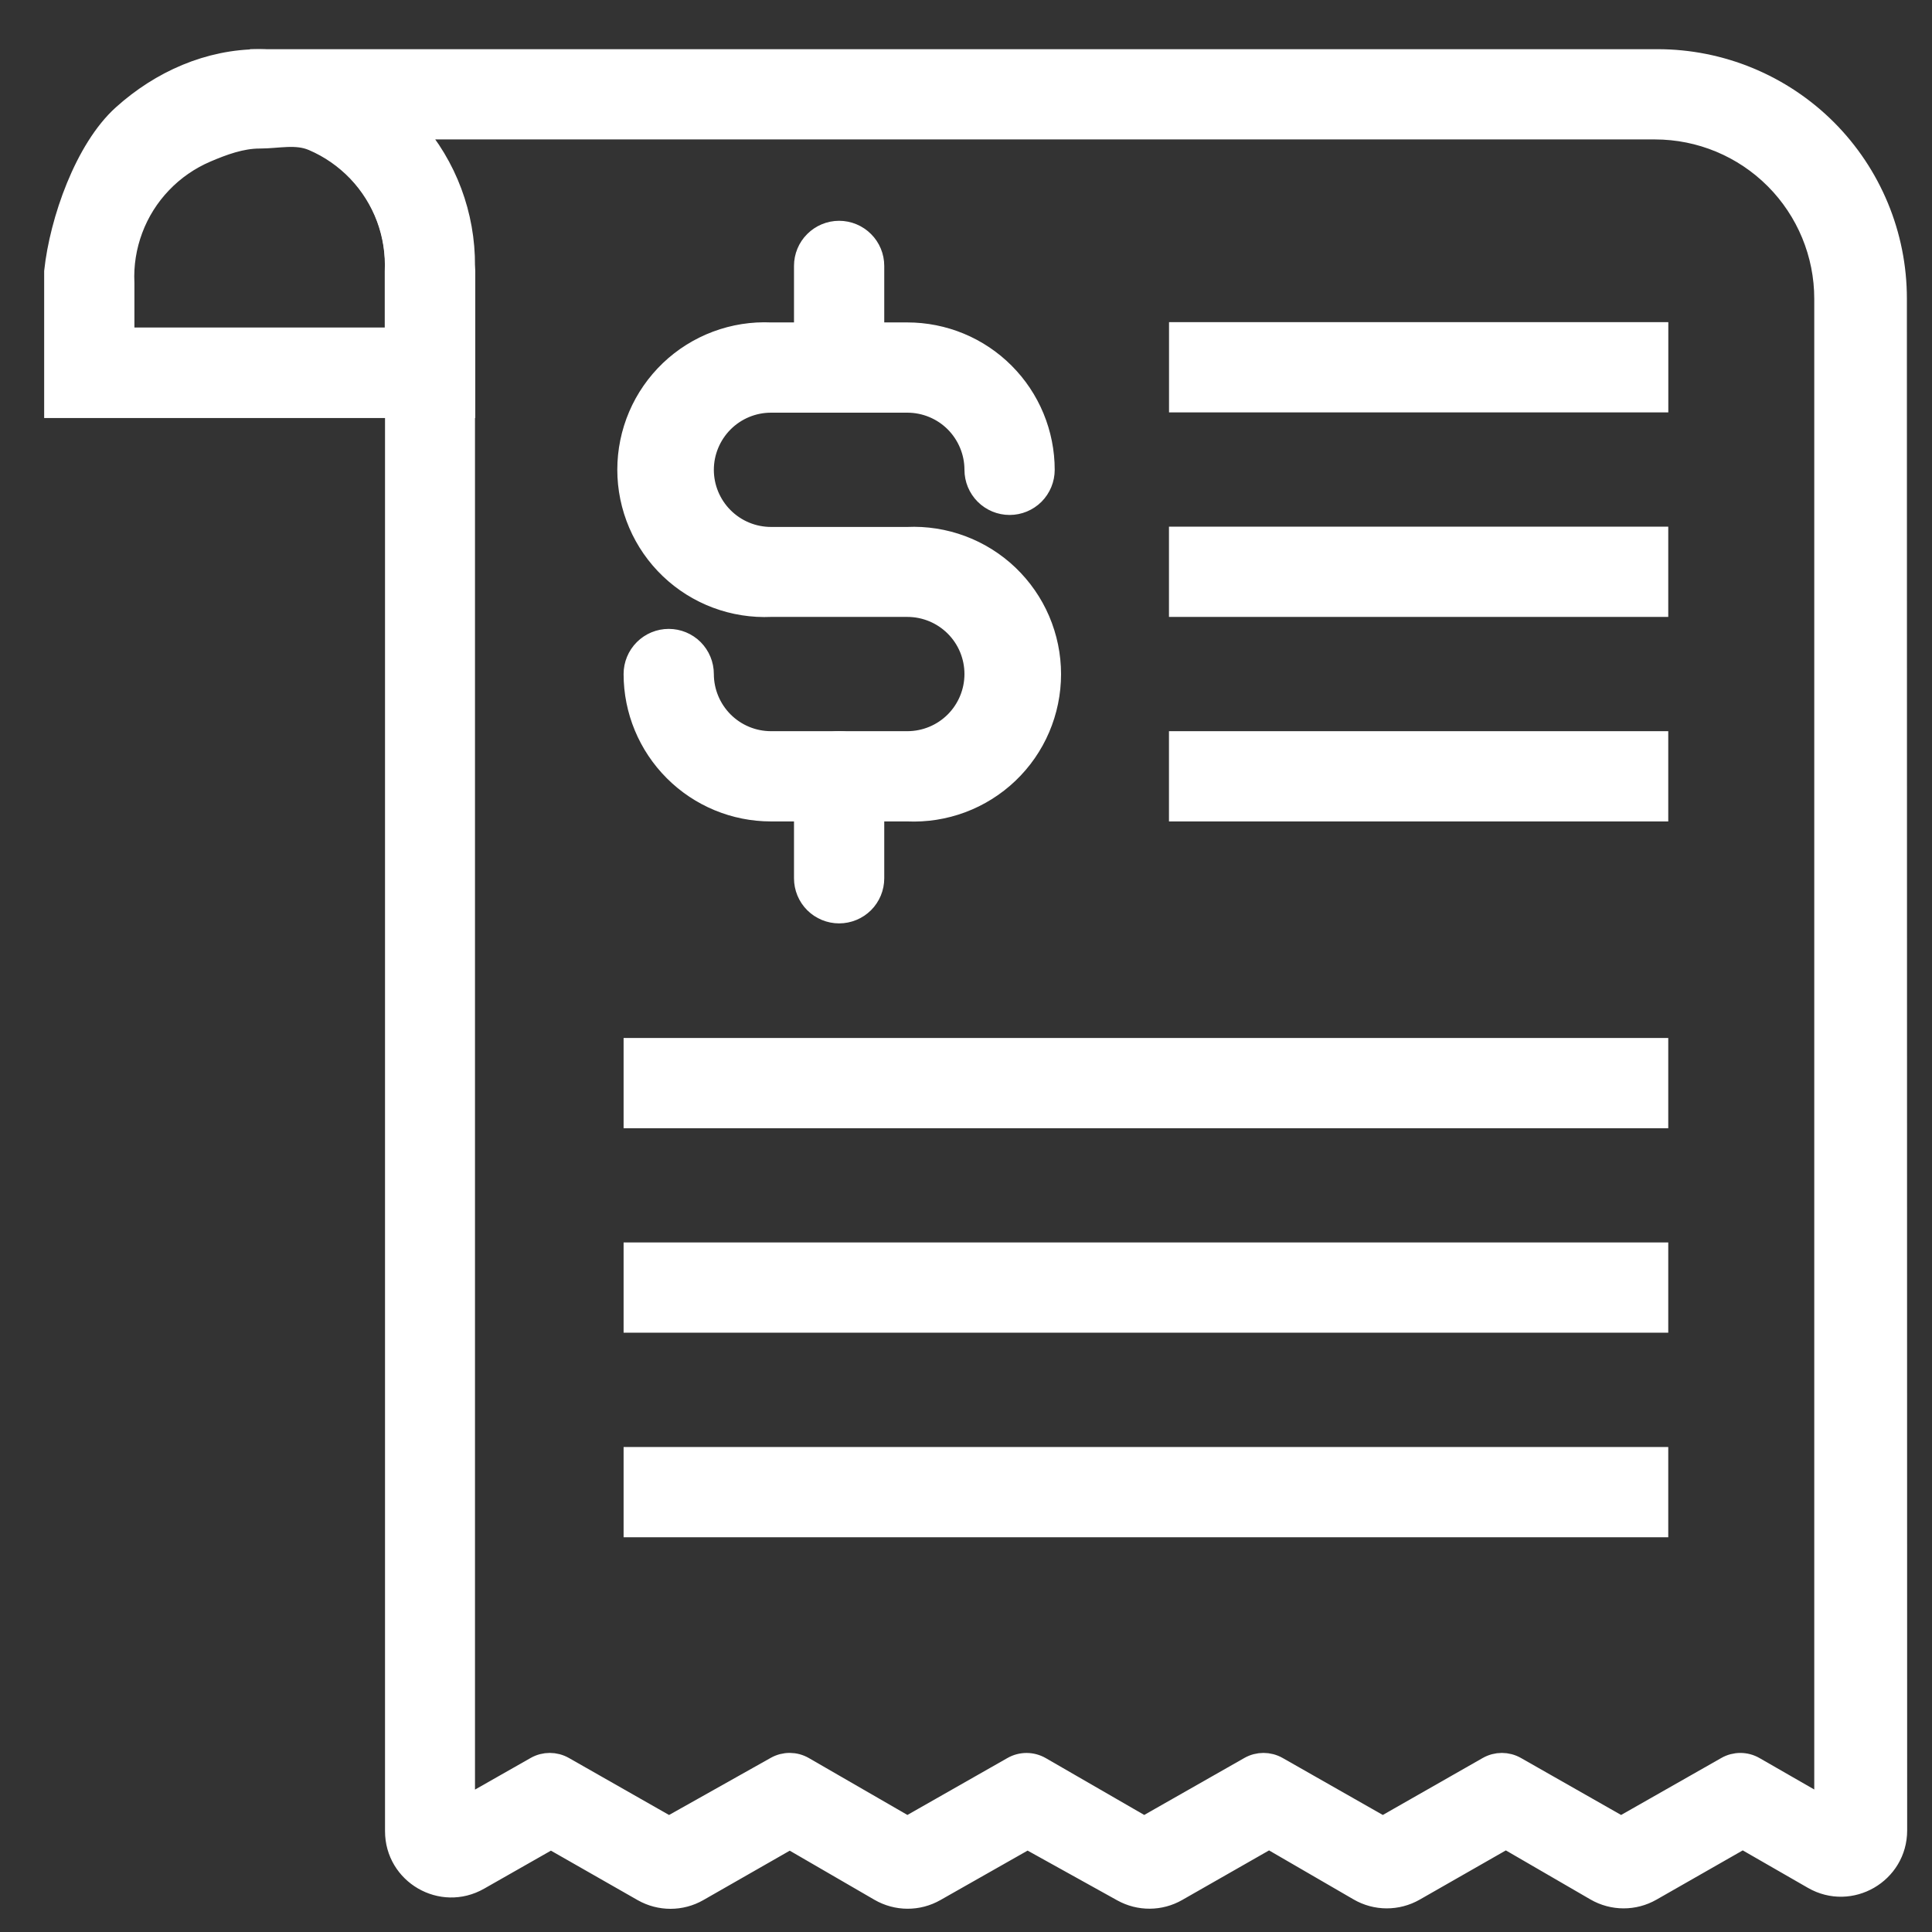
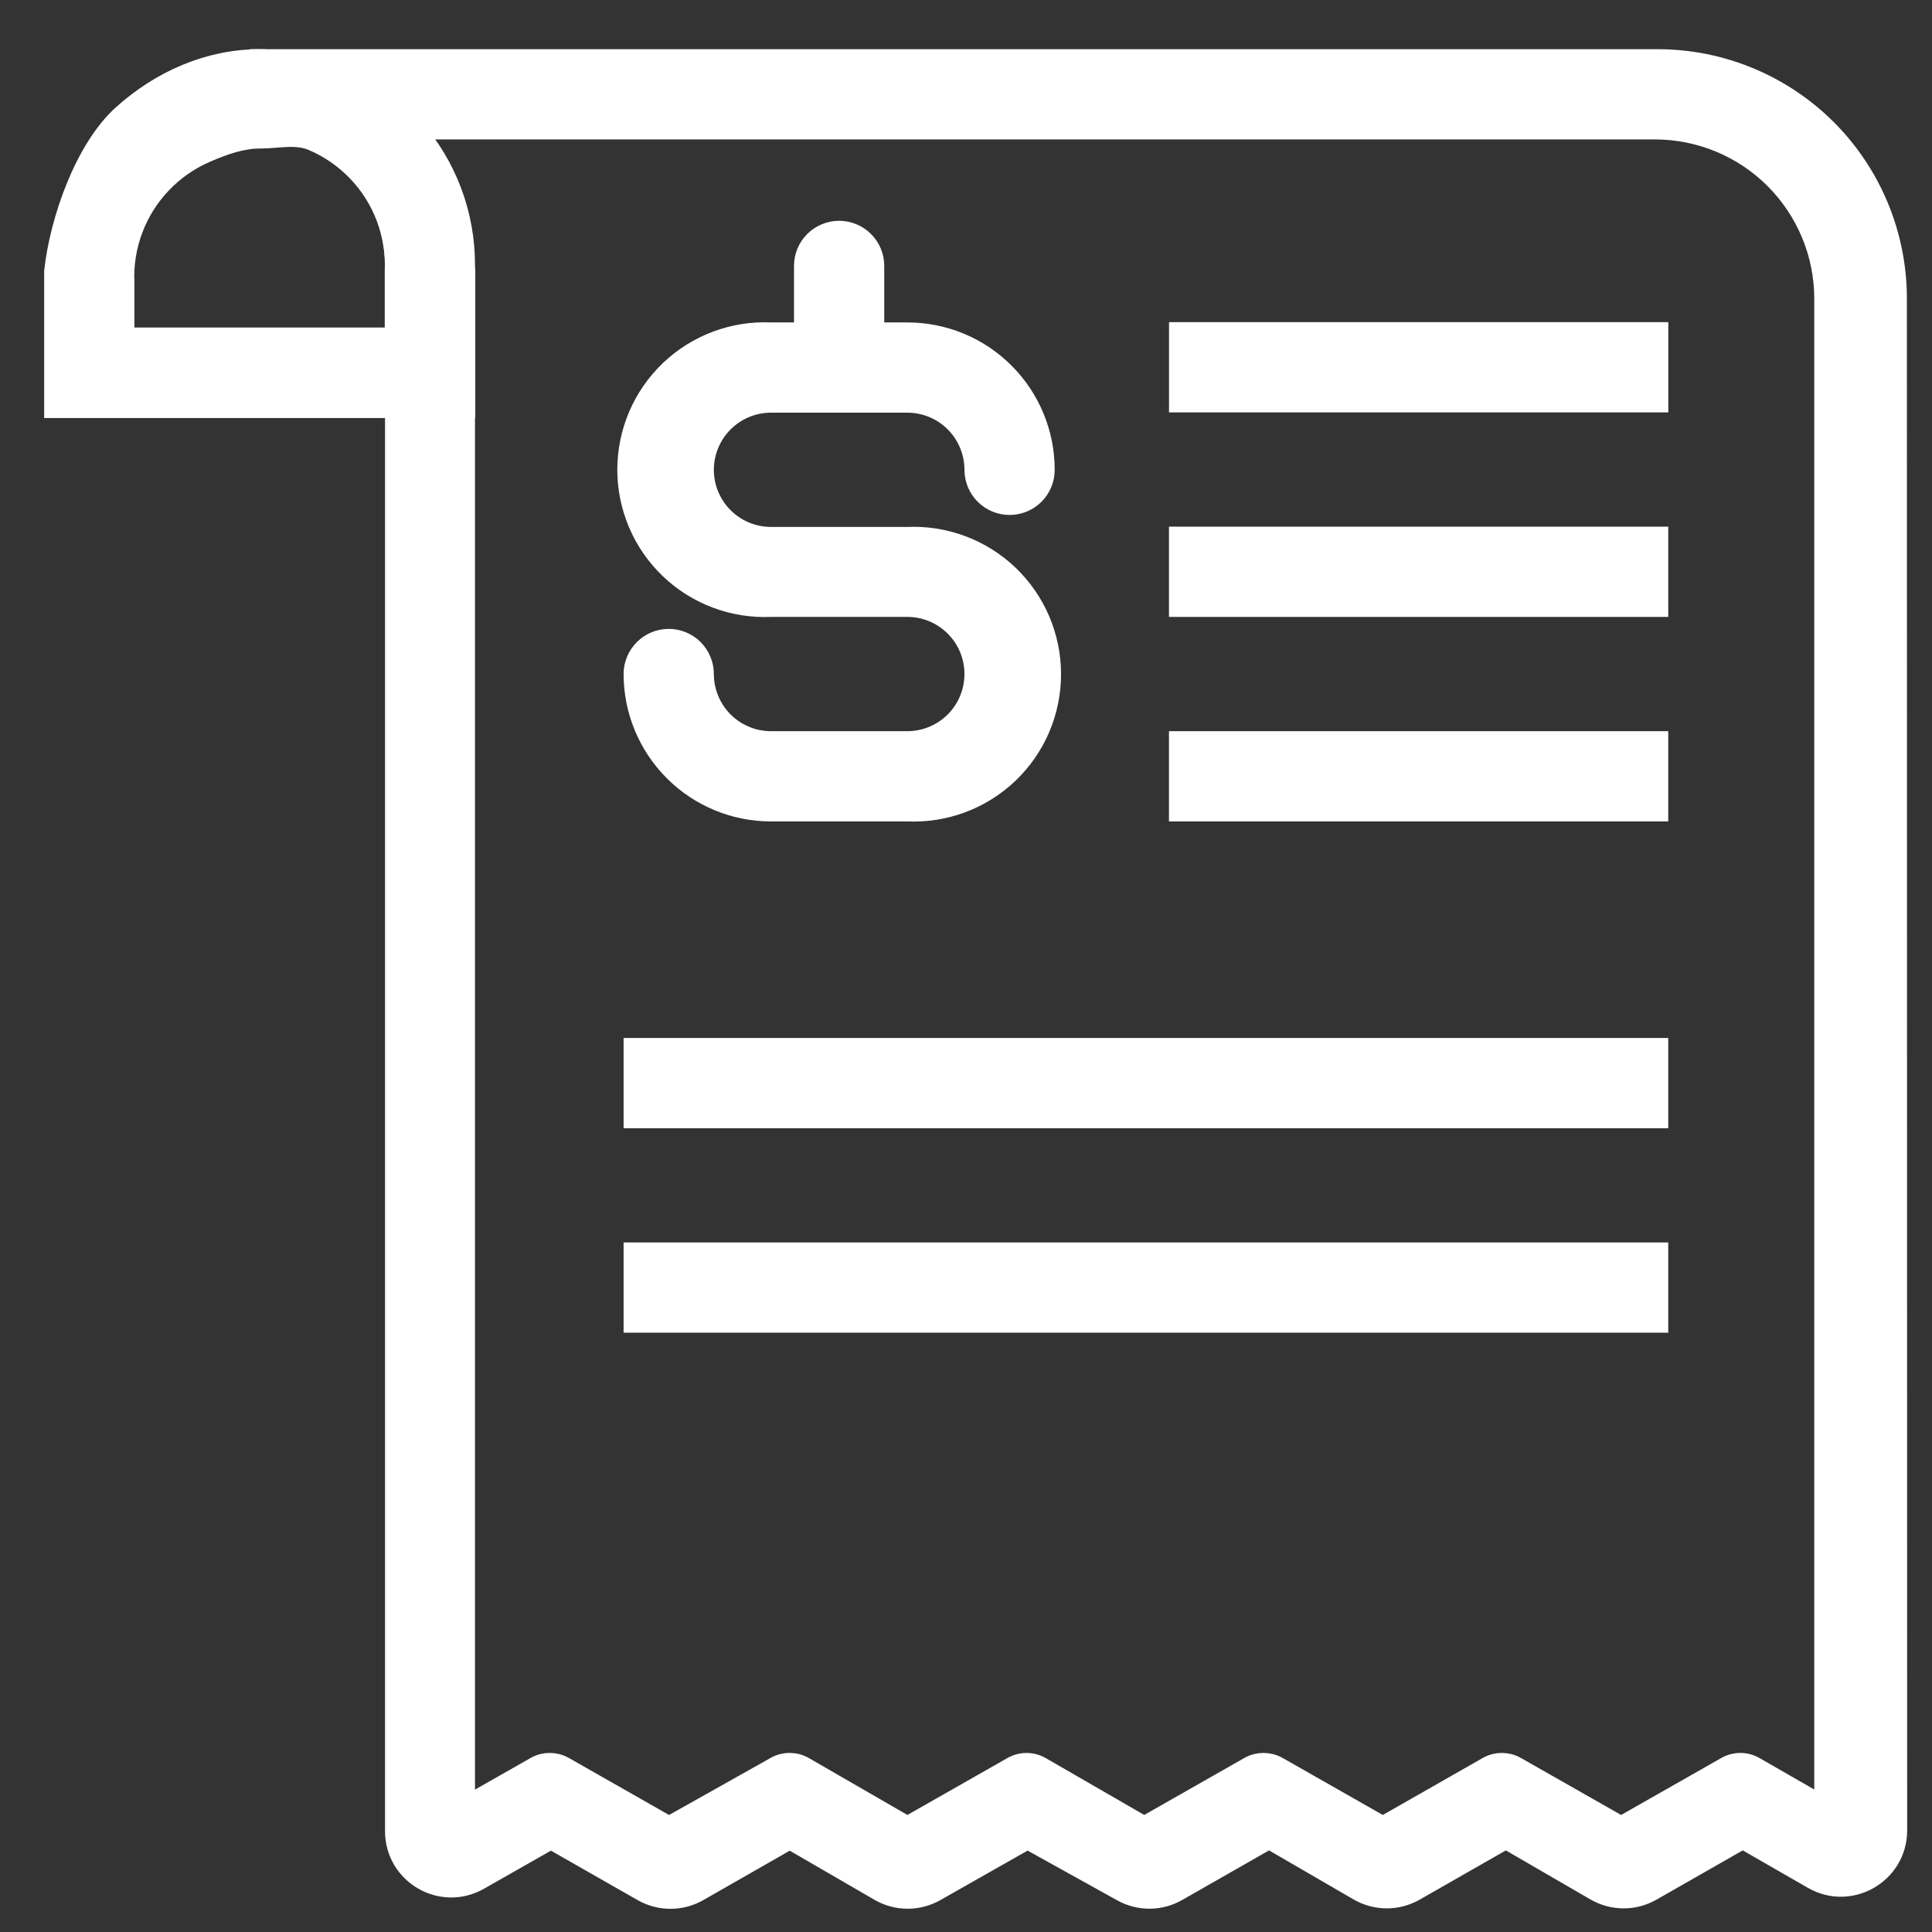
<svg xmlns="http://www.w3.org/2000/svg" width="35" height="35" viewBox="0 0 35 35" fill="none">
  <rect x="0" y="0" width="35" height="35" fill="#333333" stroke="none" />
  <path d="M8.41 7.373H1V4.919C1.098 4.005 1.551 2.705 2.235 2.091C2.919 1.476 3.786 1.091 4.705 1.091C5.624 1.091 6.511 1.931 7.195 2.545C7.879 3.16 8.312 4.005 8.41 4.919V7.373ZM2.235 6.133H7.17V4.919C7.185 4.586 7.133 4.252 7.016 3.939C6.899 3.627 6.72 3.341 6.489 3.099C6.258 2.858 5.981 2.665 5.674 2.534C5.367 2.402 5.036 2.491 4.702 2.491C4.368 2.491 4.038 2.613 3.731 2.744C3.424 2.876 3.146 3.068 2.916 3.31C2.685 3.551 2.506 3.837 2.389 4.15C2.272 4.463 2.219 4.796 2.235 5.13V6.133Z" fill="white" stroke="white" stroke-width="0.4" stroke-miterlimit="10" />
  <path d="M34.35 33.16C34.35 33.928 33.518 34.41 32.852 34.027L31.572 33.291L29.91 34.24C29.601 34.417 29.221 34.416 28.912 34.237L27.281 33.291L25.62 34.24C25.31 34.417 24.93 34.416 24.622 34.237L22.991 33.291L21.318 34.246C21.015 34.42 20.643 34.422 20.337 34.252L18.615 33.296L16.937 34.248C16.628 34.424 16.249 34.422 15.941 34.243L14.308 33.296L12.643 34.248C12.336 34.424 11.959 34.424 11.651 34.249L9.981 33.296L8.67 34.042C8.003 34.422 7.175 33.941 7.175 33.173V4.817C7.178 4.493 7.117 4.171 6.995 3.87C6.874 3.569 6.694 3.296 6.467 3.064C6.24 2.833 5.969 2.649 5.67 2.522C5.372 2.395 5.051 2.329 4.727 2.326V1.091H30.028C31.173 1.091 32.271 1.546 33.081 2.355C33.89 3.165 34.345 4.263 34.345 5.408L34.35 33.16ZM9.712 32.021C9.865 31.934 10.053 31.934 10.207 32.021L12.12 33.11L14.06 32.02C14.214 31.933 14.402 31.934 14.555 32.023L16.438 33.11L18.35 32.022C18.504 31.934 18.693 31.935 18.847 32.024L20.728 33.11L22.642 32.021C22.795 31.934 22.983 31.934 23.137 32.021L25.051 33.11L26.959 32.022C27.113 31.934 27.301 31.934 27.454 32.021L29.368 33.11L31.281 32.022C31.434 31.934 31.623 31.934 31.777 32.023L33.067 32.764V5.413C33.067 4.595 32.743 3.811 32.165 3.232C31.587 2.653 30.803 2.327 29.985 2.326H7.473C8.08 3.013 8.411 3.9 8.405 4.817V32.764L9.712 32.021Z" fill="white" stroke="white" stroke-width="0.4" stroke-miterlimit="10" />
  <path d="M16.437 14.681H13.967C13.312 14.681 12.684 14.421 12.221 13.957C11.758 13.494 11.497 12.866 11.497 12.211C11.497 12.047 11.562 11.89 11.678 11.774C11.794 11.658 11.951 11.593 12.115 11.593C12.279 11.593 12.436 11.658 12.552 11.774C12.667 11.89 12.732 12.047 12.732 12.211C12.732 12.538 12.863 12.852 13.094 13.084C13.326 13.316 13.64 13.446 13.967 13.446H16.437C16.765 13.446 17.079 13.316 17.311 13.084C17.542 12.852 17.672 12.538 17.672 12.211C17.672 11.883 17.542 11.569 17.311 11.338C17.079 11.106 16.765 10.976 16.437 10.976H13.967C13.634 10.991 13.3 10.939 12.988 10.822C12.675 10.705 12.389 10.526 12.147 10.295C11.906 10.065 11.713 9.787 11.582 9.48C11.451 9.173 11.383 8.843 11.383 8.509C11.383 8.175 11.451 7.844 11.582 7.537C11.713 7.23 11.906 6.953 12.147 6.722C12.389 6.491 12.675 6.312 12.988 6.195C13.3 6.078 13.634 6.026 13.967 6.041H16.437C16.762 6.041 17.083 6.105 17.383 6.229C17.682 6.353 17.955 6.535 18.184 6.765C18.413 6.994 18.595 7.266 18.719 7.566C18.843 7.866 18.907 8.187 18.907 8.511C18.907 8.675 18.842 8.832 18.727 8.948C18.611 9.064 18.454 9.129 18.29 9.129C18.126 9.129 17.969 9.064 17.853 8.948C17.737 8.832 17.672 8.675 17.672 8.511C17.672 8.349 17.64 8.188 17.578 8.039C17.516 7.889 17.425 7.753 17.311 7.638C17.196 7.523 17.06 7.432 16.91 7.37C16.76 7.308 16.6 7.276 16.437 7.276H13.967C13.64 7.276 13.326 7.406 13.094 7.638C12.863 7.87 12.732 8.184 12.732 8.511C12.732 8.839 12.863 9.153 13.094 9.384C13.326 9.616 13.64 9.746 13.967 9.746H16.437C16.771 9.731 17.104 9.783 17.417 9.9C17.73 10.017 18.016 10.196 18.258 10.427C18.499 10.658 18.692 10.935 18.823 11.242C18.954 11.549 19.022 11.88 19.022 12.213C19.022 12.547 18.954 12.878 18.823 13.185C18.692 13.492 18.499 13.77 18.258 14C18.016 14.231 17.73 14.41 17.417 14.527C17.104 14.644 16.771 14.696 16.437 14.681Z" fill="white" stroke="white" stroke-width="0.4" stroke-miterlimit="10" />
  <path d="M15.201 6.648C15.038 6.648 14.881 6.583 14.765 6.468C14.649 6.352 14.584 6.195 14.584 6.031V4.817C14.584 4.653 14.649 4.496 14.765 4.381C14.881 4.265 15.038 4.2 15.201 4.2C15.365 4.2 15.522 4.265 15.638 4.381C15.754 4.496 15.819 4.653 15.819 4.817V6.047C15.815 6.208 15.748 6.361 15.633 6.473C15.517 6.586 15.363 6.648 15.201 6.648Z" fill="white" stroke="white" stroke-width="0.4" stroke-miterlimit="10" />
-   <path d="M15.201 16.528C15.038 16.528 14.881 16.463 14.765 16.348C14.649 16.232 14.584 16.075 14.584 15.911V14.064C14.584 13.9 14.649 13.743 14.765 13.627C14.881 13.511 15.038 13.446 15.201 13.446C15.365 13.446 15.522 13.511 15.638 13.627C15.754 13.743 15.819 13.9 15.819 14.064V15.911C15.819 16.075 15.754 16.232 15.638 16.348C15.522 16.463 15.365 16.528 15.201 16.528Z" fill="white" stroke="white" stroke-width="0.4" stroke-miterlimit="10" />
  <path d="M30.023 6.036H21.378V7.271H30.023V6.036Z" fill="white" stroke="white" stroke-width="0.4" stroke-miterlimit="10" />
  <path d="M30.022 9.741H21.377V10.976H30.022V9.741Z" fill="white" stroke="white" stroke-width="0.4" stroke-miterlimit="10" />
-   <path d="M30.022 13.446H21.377V14.681H30.022V13.446Z" fill="white" stroke="white" stroke-width="0.4" stroke-miterlimit="10" />
+   <path d="M30.022 13.446H21.377V14.681H30.022Z" fill="white" stroke="white" stroke-width="0.4" stroke-miterlimit="10" />
  <path d="M30.022 19.004H11.497V20.239H30.022V19.004Z" fill="white" stroke="white" stroke-width="0.4" stroke-miterlimit="10" />
  <path d="M30.022 22.708H11.497V23.943H30.022V22.708Z" fill="white" stroke="white" stroke-width="0.4" stroke-miterlimit="10" />
-   <path d="M30.022 26.414H11.497V27.649H30.022V26.414Z" fill="white" stroke="white" stroke-width="0.4" stroke-miterlimit="10" />
</svg>